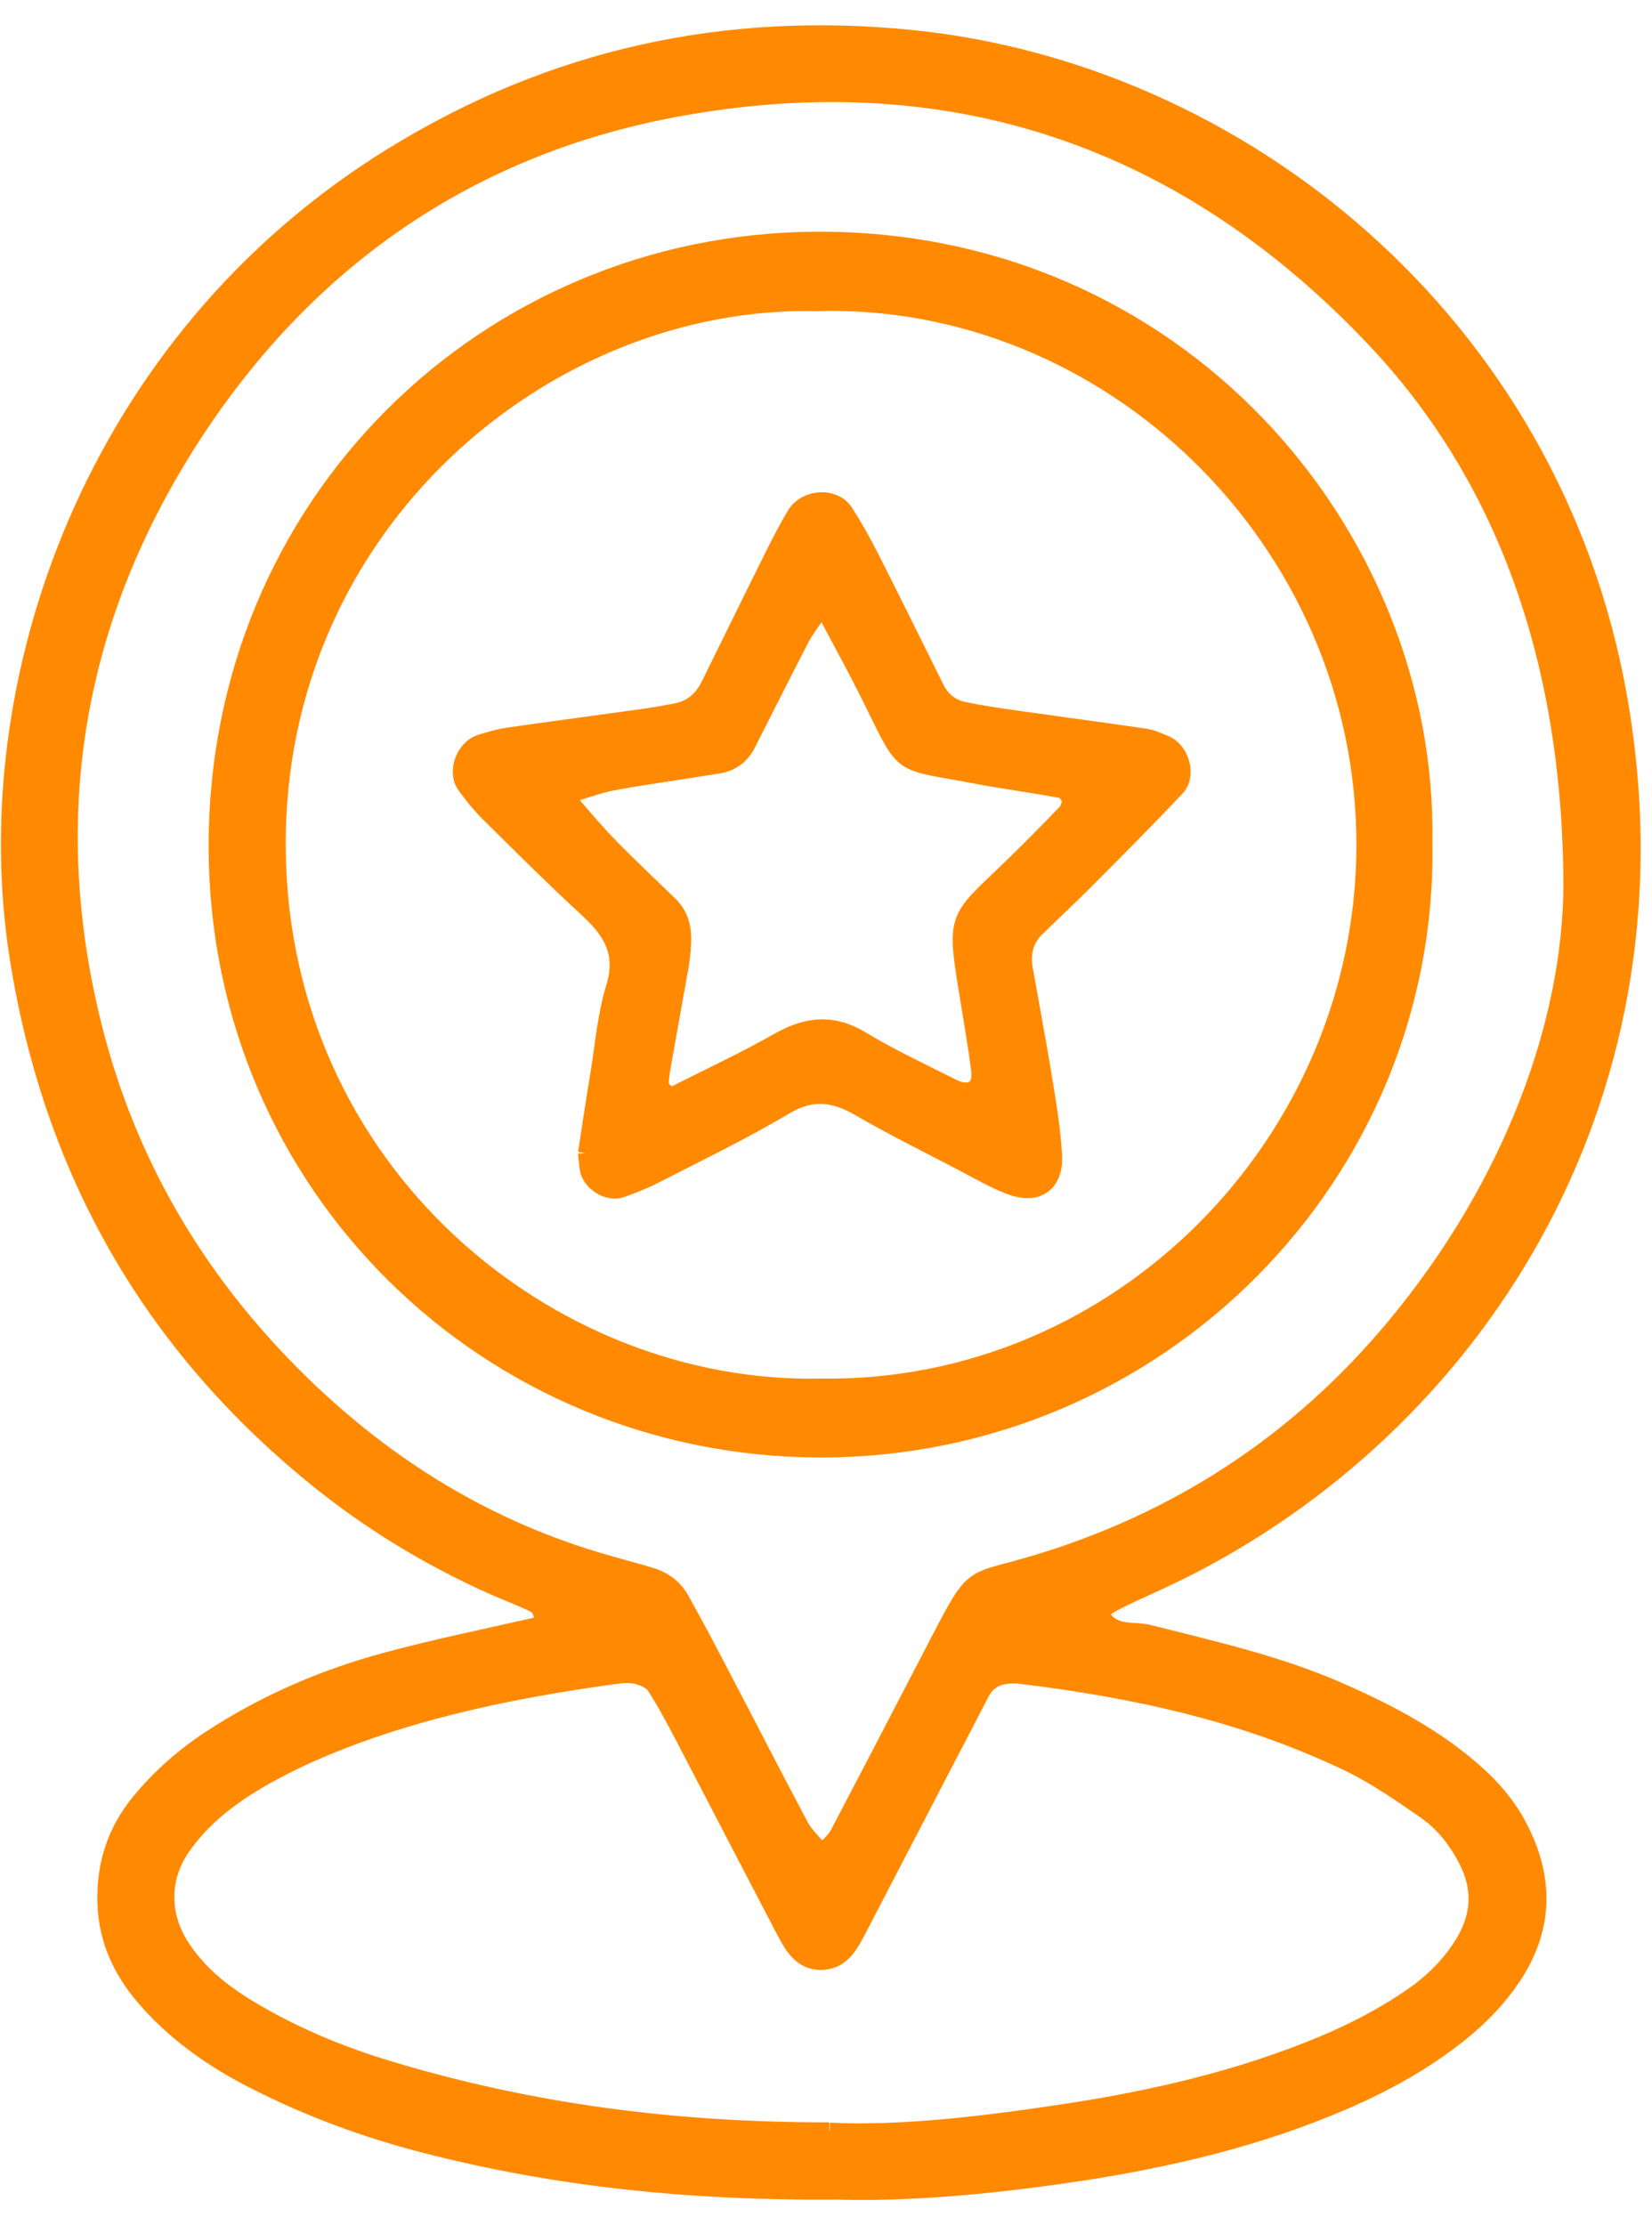
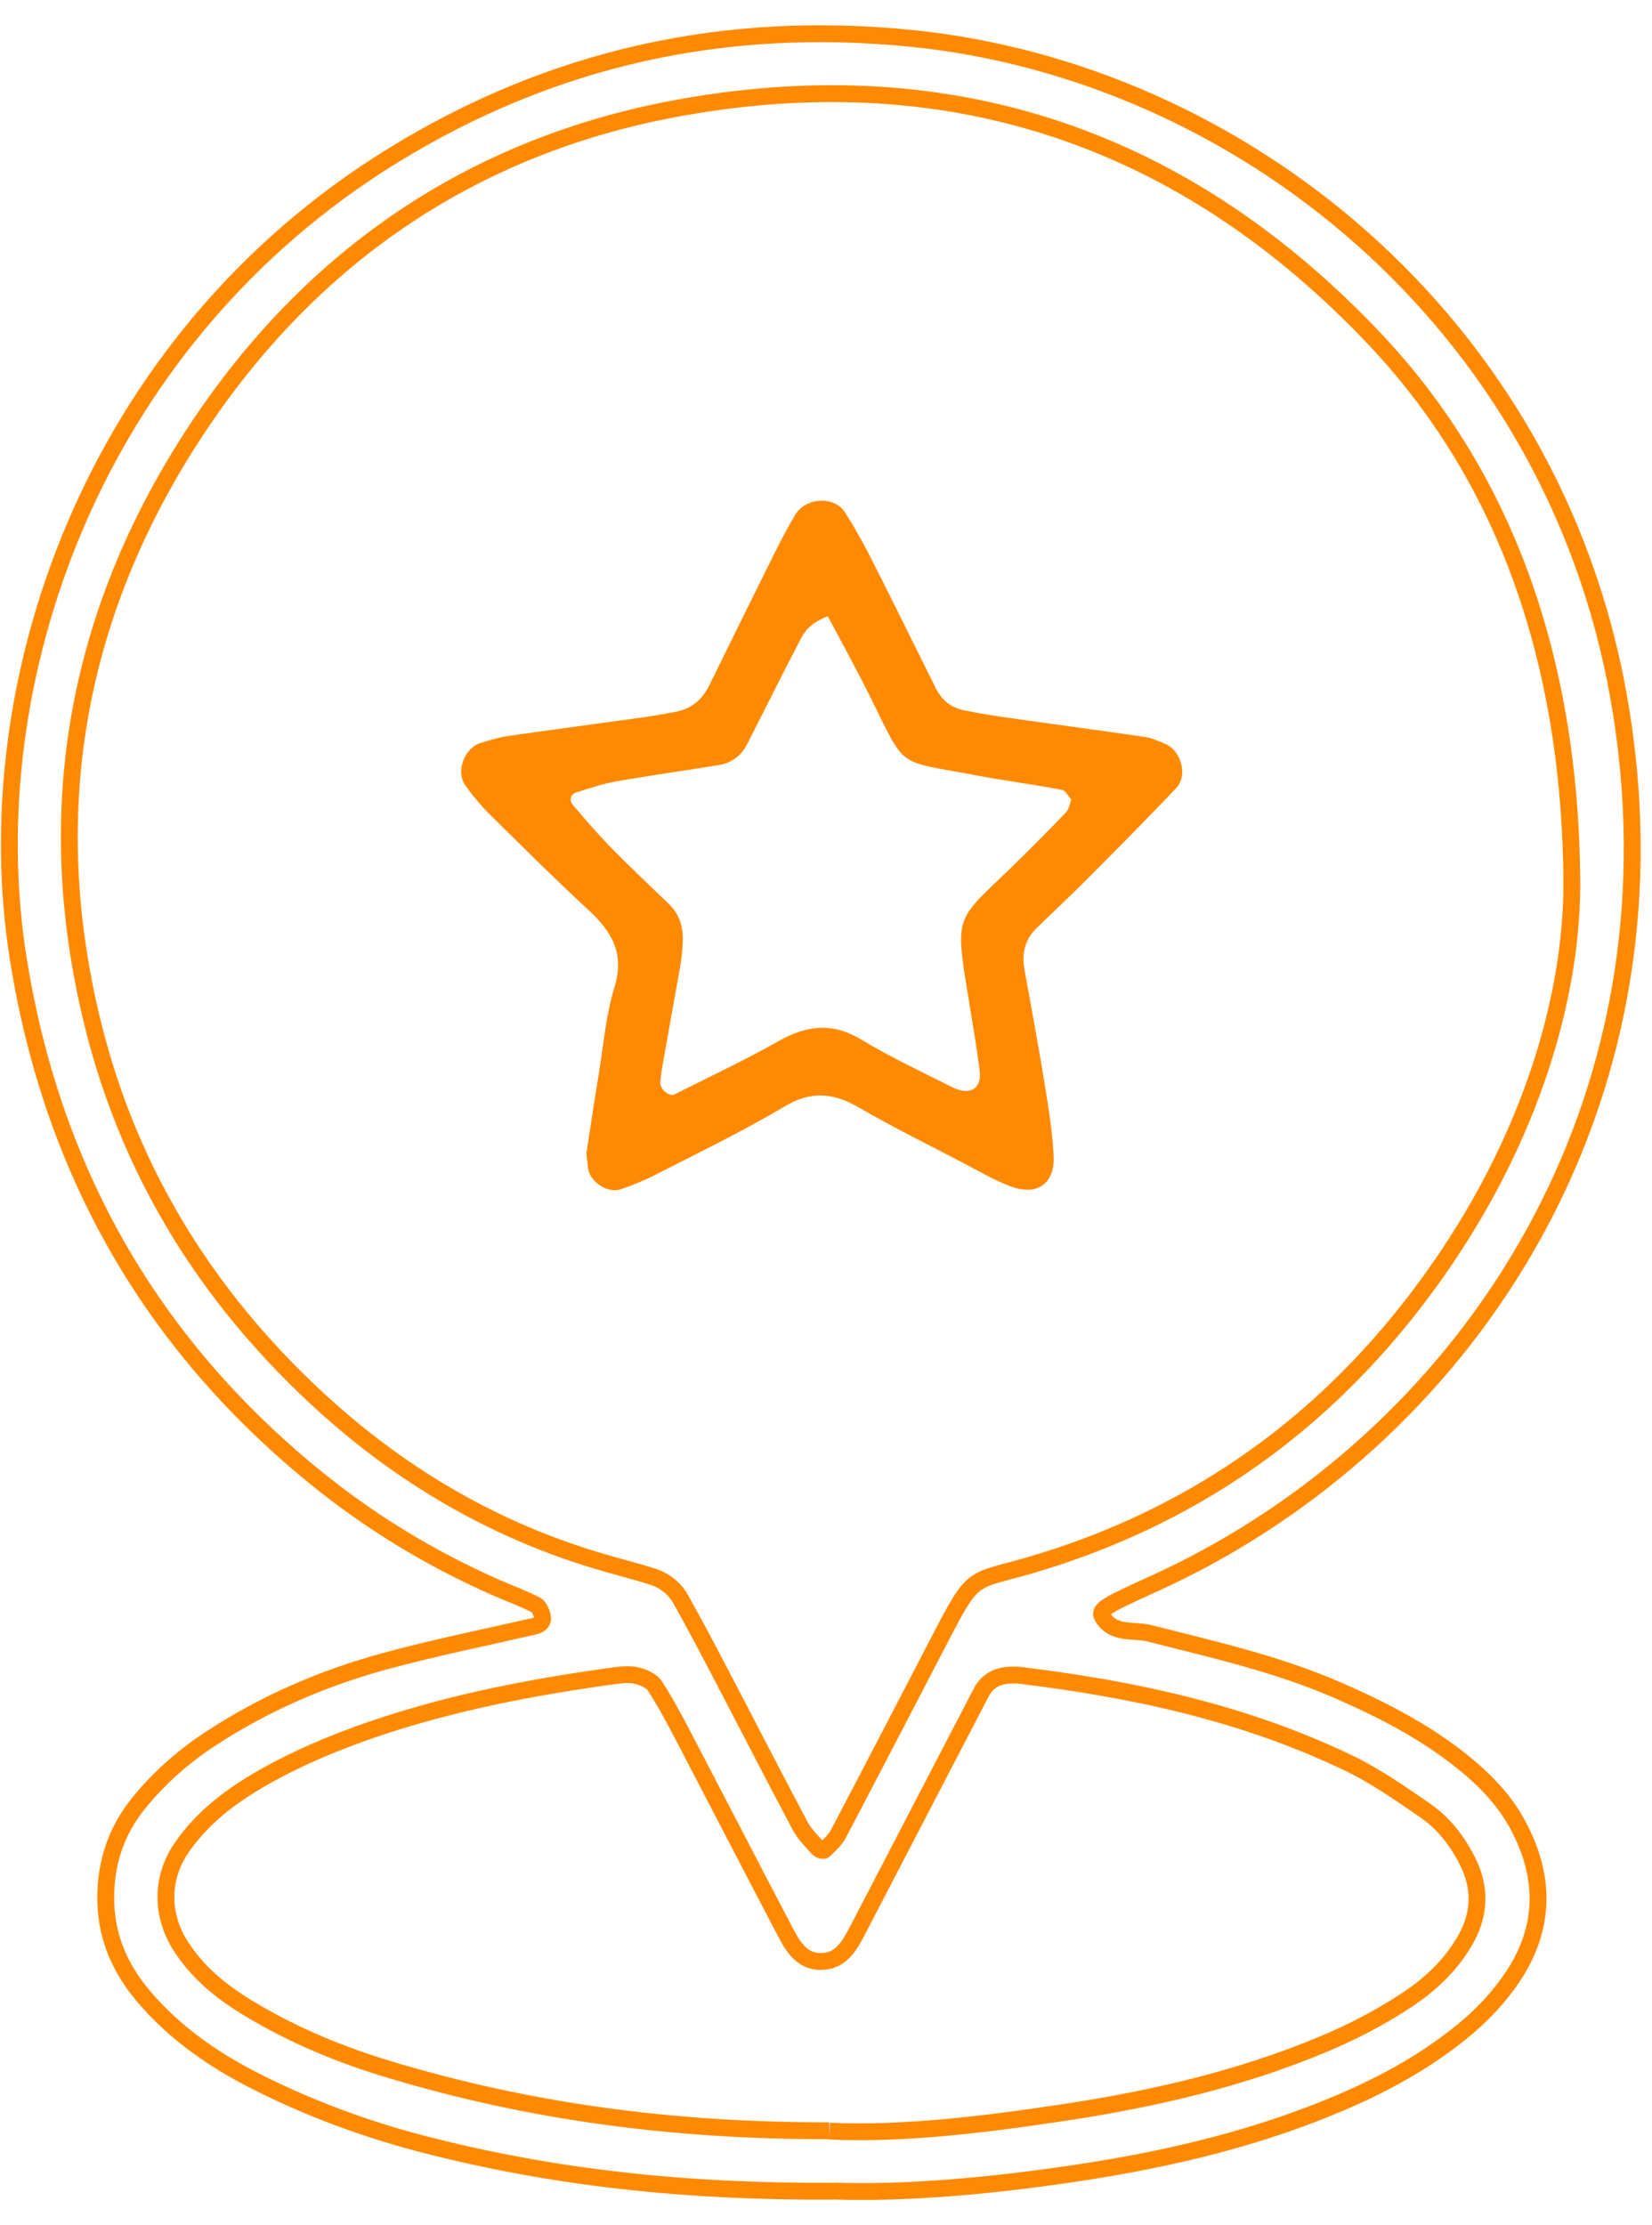
<svg xmlns="http://www.w3.org/2000/svg" width="49" height="66" viewBox="0 0 49 66" fill="none">
-   <path d="M24.606 63.208C26.749 63.311 29.208 63.014 31.648 62.643C34.229 62.249 36.781 61.66 39.211 60.647C40.087 60.282 40.92 59.853 41.709 59.332C42.386 58.889 42.97 58.348 43.394 57.657C43.891 56.858 43.954 56.035 43.516 55.178C43.209 54.579 42.81 54.068 42.264 53.693C41.548 53.201 40.828 52.694 40.048 52.315C36.941 50.81 33.611 50.094 30.206 49.685C30.134 49.675 30.06 49.685 29.987 49.685C29.593 49.69 29.281 49.855 29.101 50.206C27.893 52.524 26.691 54.842 25.483 57.165C25.244 57.618 25.006 58.129 24.436 58.173C23.73 58.231 23.467 57.632 23.199 57.121C22.22 55.256 21.256 53.386 20.282 51.521C20.014 51.009 19.741 50.493 19.425 50.006C19.323 49.85 19.084 49.748 18.889 49.699C18.684 49.651 18.456 49.67 18.241 49.699C15.792 50.035 13.371 50.498 11.024 51.302C9.851 51.706 8.716 52.188 7.649 52.811C6.768 53.332 5.969 53.951 5.38 54.813C4.776 55.699 4.776 56.775 5.336 57.681C5.853 58.509 6.583 59.093 7.396 59.58C8.711 60.374 10.118 60.954 11.584 61.392C15.719 62.634 19.951 63.203 24.596 63.199M46.623 26.276C46.598 19.17 44.392 13.892 40.798 10.079C35.193 4.137 28.293 1.756 20.262 3.178C13.941 4.293 8.998 7.736 5.56 13.161C2.176 18.508 1.226 24.323 2.785 30.498C3.788 34.467 5.784 37.871 8.662 40.763C11.214 43.33 14.185 45.224 17.667 46.276C18.222 46.446 18.787 46.583 19.342 46.758C19.697 46.87 19.994 47.094 20.18 47.415C20.608 48.175 21.012 48.945 21.416 49.719C22.191 51.199 22.951 52.685 23.735 54.16C23.866 54.408 24.08 54.608 24.265 54.822C24.304 54.866 24.426 54.9 24.445 54.876C24.596 54.725 24.772 54.579 24.869 54.389C25.882 52.461 26.885 50.527 27.889 48.594C28.911 46.627 28.799 46.938 30.596 46.412C34.896 45.146 38.495 42.799 41.363 39.356C44.84 35.182 46.598 30.371 46.623 26.271M24.718 64.991C20.345 65.015 16.459 64.596 12.636 63.617C10.873 63.164 9.174 62.541 7.552 61.713C6.315 61.085 5.185 60.296 4.275 59.23C3.598 58.436 3.179 57.535 3.14 56.468C3.101 55.329 3.418 54.326 4.143 53.444C4.747 52.709 5.453 52.09 6.247 51.569C7.839 50.527 9.568 49.777 11.399 49.276C12.865 48.876 14.36 48.575 15.845 48.234C16.021 48.195 16.128 48.097 16.084 47.927C16.055 47.805 15.982 47.644 15.884 47.596C15.495 47.401 15.086 47.25 14.686 47.075C12.748 46.218 10.956 45.127 9.315 43.787C4.445 39.809 1.552 34.705 0.549 28.482C-0.78 20.271 2.741 10.103 11.652 4.615C16.396 1.693 21.524 0.577 27.066 1.142C36.747 2.131 46.029 9.509 48.011 20.67C50.066 32.265 44.013 41.917 35.398 46.403C34.95 46.636 34.487 46.855 34.025 47.065C32.71 47.659 32.573 47.766 32.719 47.985C33.055 48.492 33.625 48.326 34.088 48.443C35.987 48.925 37.901 49.354 39.703 50.143C41.037 50.727 42.323 51.389 43.457 52.319C44.081 52.831 44.631 53.405 45.016 54.121C45.843 55.655 45.848 57.17 44.86 58.645C44.451 59.254 43.954 59.775 43.389 60.238C42.313 61.119 41.115 61.781 39.839 62.332C37.351 63.403 34.745 64.022 32.086 64.431C29.5 64.825 26.9 65.064 24.713 64.986" fill="#FF8A02" />
  <path d="M24.606 63.208C26.749 63.311 29.208 63.014 31.648 62.643C34.229 62.249 36.781 61.66 39.211 60.647C40.087 60.282 40.92 59.853 41.709 59.332C42.386 58.889 42.97 58.348 43.394 57.657C43.891 56.858 43.954 56.035 43.516 55.178C43.209 54.579 42.81 54.068 42.264 53.693C41.548 53.201 40.828 52.694 40.048 52.315C36.941 50.81 33.611 50.094 30.206 49.685C30.134 49.675 30.06 49.685 29.987 49.685C29.593 49.69 29.281 49.855 29.101 50.206C27.893 52.524 26.691 54.842 25.483 57.165C25.244 57.618 25.006 58.129 24.436 58.173C23.73 58.231 23.467 57.632 23.199 57.121C22.22 55.256 21.256 53.386 20.282 51.521C20.014 51.009 19.741 50.493 19.425 50.006C19.323 49.85 19.084 49.748 18.889 49.699C18.684 49.651 18.456 49.67 18.241 49.699C15.792 50.035 13.371 50.498 11.024 51.302C9.851 51.706 8.716 52.188 7.649 52.811C6.768 53.332 5.969 53.951 5.38 54.813C4.776 55.699 4.776 56.775 5.336 57.681C5.853 58.509 6.583 59.093 7.396 59.58C8.711 60.374 10.118 60.954 11.584 61.392C15.719 62.634 19.951 63.203 24.596 63.199M46.623 26.276C46.598 19.17 44.392 13.892 40.798 10.079C35.193 4.137 28.293 1.756 20.262 3.178C13.941 4.293 8.998 7.736 5.56 13.161C2.176 18.508 1.226 24.323 2.785 30.498C3.788 34.467 5.784 37.871 8.662 40.763C11.214 43.33 14.185 45.224 17.667 46.276C18.222 46.446 18.787 46.583 19.342 46.758C19.697 46.87 19.994 47.094 20.18 47.415C20.608 48.175 21.012 48.945 21.416 49.719C22.191 51.199 22.951 52.685 23.735 54.16C23.866 54.408 24.08 54.608 24.265 54.822C24.304 54.866 24.426 54.9 24.445 54.876C24.596 54.725 24.772 54.579 24.869 54.389C25.882 52.461 26.885 50.527 27.889 48.594C28.911 46.627 28.799 46.938 30.596 46.412C34.896 45.146 38.495 42.799 41.363 39.356C44.84 35.182 46.598 30.371 46.623 26.271M24.718 64.991C20.345 65.015 16.459 64.596 12.636 63.617C10.873 63.164 9.174 62.541 7.552 61.713C6.315 61.085 5.185 60.296 4.275 59.23C3.598 58.436 3.179 57.535 3.14 56.468C3.101 55.329 3.418 54.326 4.143 53.444C4.747 52.709 5.453 52.09 6.247 51.569C7.839 50.527 9.568 49.777 11.399 49.276C12.865 48.876 14.36 48.575 15.845 48.234C16.021 48.195 16.128 48.097 16.084 47.927C16.055 47.805 15.982 47.644 15.884 47.596C15.495 47.401 15.086 47.25 14.686 47.075C12.748 46.218 10.956 45.127 9.315 43.787C4.445 39.809 1.552 34.705 0.549 28.482C-0.78 20.271 2.741 10.103 11.652 4.615C16.396 1.693 21.524 0.577 27.066 1.142C36.747 2.131 46.029 9.509 48.011 20.67C50.066 32.265 44.013 41.917 35.398 46.403C34.95 46.636 34.487 46.855 34.025 47.065C32.71 47.659 32.573 47.766 32.719 47.985C33.055 48.492 33.625 48.326 34.088 48.443C35.987 48.925 37.901 49.354 39.703 50.143C41.037 50.727 42.323 51.389 43.457 52.319C44.081 52.831 44.631 53.405 45.016 54.121C45.843 55.655 45.848 57.17 44.86 58.645C44.451 59.254 43.954 59.775 43.389 60.238C42.313 61.119 41.115 61.781 39.839 62.332C37.351 63.403 34.745 64.022 32.086 64.431C29.5 64.825 26.9 65.064 24.713 64.986" stroke="#FF8A02" stroke-width="0.5" />
-   <path d="M24.378 41.138C33.197 41.255 40.463 33.897 40.483 25.087C40.497 16 32.871 8.725 24.222 8.978C16.187 8.803 8.166 15.538 8.225 25.131C8.283 34.715 16.26 41.324 24.378 41.138ZM42.236 24.971C42.421 34.803 34.371 42.994 24.324 42.979C14.526 42.965 6.462 35.197 6.438 25.136C6.413 14.944 14.434 7.196 24.164 7.123C34.916 7.04 42.392 15.84 42.236 24.971Z" fill="#FF8A02" stroke="#FF8A02" stroke-width="0.5" />
-   <path d="M31.769 23.709C31.682 23.612 31.609 23.447 31.502 23.427C30.649 23.266 29.787 23.154 28.935 22.994C26.612 22.546 26.89 22.857 25.862 20.773C25.448 19.931 24.995 19.108 24.552 18.275C24.465 18.109 24.323 18.095 24.207 18.255C24.036 18.484 23.871 18.718 23.739 18.971C23.203 19.999 22.687 21.041 22.161 22.073C21.986 22.414 21.694 22.633 21.319 22.692C20.316 22.857 19.312 22.994 18.314 23.169C17.895 23.242 17.481 23.378 17.077 23.51C16.921 23.559 16.878 23.739 16.989 23.87C17.36 24.308 17.739 24.747 18.139 25.156C18.699 25.726 19.278 26.271 19.853 26.826C20.194 27.157 20.277 27.571 20.247 28.024C20.233 28.238 20.213 28.458 20.174 28.672C19.999 29.67 19.814 30.669 19.639 31.667C19.614 31.808 19.6 31.954 19.585 32.095C19.561 32.29 19.843 32.538 20.004 32.461C21.036 31.94 22.088 31.448 23.096 30.878C23.929 30.406 24.689 30.318 25.546 30.834C26.413 31.355 27.333 31.789 28.244 32.246C28.774 32.509 29.125 32.295 29.057 31.75C28.964 31.029 28.843 30.318 28.726 29.602C28.317 27.128 28.361 27.308 29.929 25.794C30.503 25.239 31.063 24.674 31.614 24.099C31.706 24.007 31.726 23.841 31.779 23.709M17.394 34.204C17.511 33.435 17.628 32.646 17.759 31.862C17.9 31.005 17.968 30.118 18.222 29.295C18.533 28.292 18.158 27.64 17.462 26.997C16.449 26.062 15.47 25.088 14.491 24.119C14.238 23.865 14.009 23.583 13.8 23.291C13.512 22.887 13.771 22.185 14.258 22.034C14.535 21.951 14.813 21.864 15.1 21.825C16.395 21.64 17.691 21.469 18.981 21.289C19.342 21.241 19.697 21.177 20.053 21.109C20.515 21.021 20.832 20.744 21.036 20.33C21.679 19.03 22.317 17.724 22.965 16.424C23.16 16.035 23.359 15.65 23.583 15.275C23.895 14.749 24.747 14.7 25.064 15.197C25.336 15.621 25.585 16.069 25.814 16.517C26.471 17.812 27.109 19.112 27.757 20.413C27.927 20.758 28.205 20.987 28.58 21.065C29.076 21.168 29.578 21.245 30.08 21.314C31.375 21.499 32.67 21.669 33.961 21.859C34.17 21.888 34.375 21.986 34.57 22.068C35.032 22.263 35.237 22.998 34.896 23.364C34 24.313 33.075 25.239 32.154 26.164C31.692 26.627 31.214 27.07 30.747 27.527C30.406 27.859 30.304 28.263 30.381 28.721C30.586 29.865 30.8 31.005 30.985 32.149C31.102 32.865 31.219 33.586 31.253 34.306C31.287 35.017 30.844 35.524 29.938 35.173C29.466 34.993 29.023 34.73 28.575 34.496C27.547 33.956 26.5 33.444 25.497 32.86C24.737 32.417 24.075 32.339 23.272 32.816C22.025 33.561 20.715 34.189 19.424 34.852C19.103 35.017 18.767 35.149 18.426 35.27C18.027 35.412 17.491 35.056 17.442 34.647C17.428 34.506 17.408 34.36 17.389 34.194" fill="#FF8A02" />
-   <path d="M31.769 23.709C31.682 23.612 31.609 23.447 31.502 23.427C30.649 23.266 29.787 23.154 28.935 22.994C26.612 22.546 26.89 22.857 25.862 20.773C25.448 19.931 24.995 19.108 24.552 18.275C24.465 18.109 24.323 18.095 24.207 18.255C24.036 18.484 23.871 18.718 23.739 18.971C23.203 19.999 22.687 21.041 22.161 22.073C21.986 22.414 21.694 22.633 21.319 22.692C20.316 22.857 19.312 22.994 18.314 23.169C17.895 23.242 17.481 23.378 17.077 23.51C16.921 23.559 16.878 23.739 16.989 23.87C17.36 24.308 17.739 24.747 18.139 25.156C18.699 25.726 19.278 26.271 19.853 26.826C20.194 27.157 20.277 27.571 20.247 28.024C20.233 28.238 20.213 28.458 20.174 28.672C19.999 29.67 19.814 30.669 19.639 31.667C19.614 31.808 19.6 31.954 19.585 32.095C19.561 32.29 19.843 32.538 20.004 32.461C21.036 31.94 22.088 31.448 23.096 30.878C23.929 30.406 24.689 30.318 25.546 30.834C26.413 31.355 27.333 31.789 28.244 32.246C28.774 32.509 29.125 32.295 29.057 31.75C28.964 31.029 28.843 30.318 28.726 29.602C28.317 27.128 28.361 27.308 29.929 25.794C30.503 25.239 31.063 24.674 31.614 24.099C31.706 24.007 31.726 23.841 31.779 23.709M17.394 34.204C17.511 33.435 17.628 32.646 17.759 31.862C17.9 31.005 17.968 30.118 18.222 29.295C18.533 28.292 18.158 27.64 17.462 26.997C16.449 26.062 15.47 25.088 14.491 24.119C14.238 23.865 14.009 23.583 13.8 23.291C13.512 22.887 13.771 22.185 14.258 22.034C14.535 21.951 14.813 21.864 15.1 21.825C16.395 21.64 17.691 21.469 18.981 21.289C19.342 21.241 19.697 21.177 20.053 21.109C20.515 21.021 20.832 20.744 21.036 20.33C21.679 19.03 22.317 17.724 22.965 16.424C23.16 16.035 23.359 15.65 23.583 15.275C23.895 14.749 24.747 14.7 25.064 15.197C25.336 15.621 25.585 16.069 25.814 16.517C26.471 17.812 27.109 19.112 27.757 20.413C27.927 20.758 28.205 20.987 28.58 21.065C29.076 21.168 29.578 21.245 30.08 21.314C31.375 21.499 32.67 21.669 33.961 21.859C34.17 21.888 34.375 21.986 34.57 22.068C35.032 22.263 35.237 22.998 34.896 23.364C34 24.313 33.075 25.239 32.154 26.164C31.692 26.627 31.214 27.07 30.747 27.527C30.406 27.859 30.304 28.263 30.381 28.721C30.586 29.865 30.8 31.005 30.985 32.149C31.102 32.865 31.219 33.586 31.253 34.306C31.287 35.017 30.844 35.524 29.938 35.173C29.466 34.993 29.023 34.73 28.575 34.496C27.547 33.956 26.5 33.444 25.497 32.86C24.737 32.417 24.075 32.339 23.272 32.816C22.025 33.561 20.715 34.189 19.424 34.852C19.103 35.017 18.767 35.149 18.426 35.27C18.027 35.412 17.491 35.056 17.442 34.647C17.428 34.506 17.408 34.36 17.389 34.194" stroke="#FF8A02" stroke-width="0.5" />
+   <path d="M31.769 23.709C31.682 23.612 31.609 23.447 31.502 23.427C30.649 23.266 29.787 23.154 28.935 22.994C26.612 22.546 26.89 22.857 25.862 20.773C25.448 19.931 24.995 19.108 24.552 18.275C24.036 18.484 23.871 18.718 23.739 18.971C23.203 19.999 22.687 21.041 22.161 22.073C21.986 22.414 21.694 22.633 21.319 22.692C20.316 22.857 19.312 22.994 18.314 23.169C17.895 23.242 17.481 23.378 17.077 23.51C16.921 23.559 16.878 23.739 16.989 23.87C17.36 24.308 17.739 24.747 18.139 25.156C18.699 25.726 19.278 26.271 19.853 26.826C20.194 27.157 20.277 27.571 20.247 28.024C20.233 28.238 20.213 28.458 20.174 28.672C19.999 29.67 19.814 30.669 19.639 31.667C19.614 31.808 19.6 31.954 19.585 32.095C19.561 32.29 19.843 32.538 20.004 32.461C21.036 31.94 22.088 31.448 23.096 30.878C23.929 30.406 24.689 30.318 25.546 30.834C26.413 31.355 27.333 31.789 28.244 32.246C28.774 32.509 29.125 32.295 29.057 31.75C28.964 31.029 28.843 30.318 28.726 29.602C28.317 27.128 28.361 27.308 29.929 25.794C30.503 25.239 31.063 24.674 31.614 24.099C31.706 24.007 31.726 23.841 31.779 23.709M17.394 34.204C17.511 33.435 17.628 32.646 17.759 31.862C17.9 31.005 17.968 30.118 18.222 29.295C18.533 28.292 18.158 27.64 17.462 26.997C16.449 26.062 15.47 25.088 14.491 24.119C14.238 23.865 14.009 23.583 13.8 23.291C13.512 22.887 13.771 22.185 14.258 22.034C14.535 21.951 14.813 21.864 15.1 21.825C16.395 21.64 17.691 21.469 18.981 21.289C19.342 21.241 19.697 21.177 20.053 21.109C20.515 21.021 20.832 20.744 21.036 20.33C21.679 19.03 22.317 17.724 22.965 16.424C23.16 16.035 23.359 15.65 23.583 15.275C23.895 14.749 24.747 14.7 25.064 15.197C25.336 15.621 25.585 16.069 25.814 16.517C26.471 17.812 27.109 19.112 27.757 20.413C27.927 20.758 28.205 20.987 28.58 21.065C29.076 21.168 29.578 21.245 30.08 21.314C31.375 21.499 32.67 21.669 33.961 21.859C34.17 21.888 34.375 21.986 34.57 22.068C35.032 22.263 35.237 22.998 34.896 23.364C34 24.313 33.075 25.239 32.154 26.164C31.692 26.627 31.214 27.07 30.747 27.527C30.406 27.859 30.304 28.263 30.381 28.721C30.586 29.865 30.8 31.005 30.985 32.149C31.102 32.865 31.219 33.586 31.253 34.306C31.287 35.017 30.844 35.524 29.938 35.173C29.466 34.993 29.023 34.73 28.575 34.496C27.547 33.956 26.5 33.444 25.497 32.86C24.737 32.417 24.075 32.339 23.272 32.816C22.025 33.561 20.715 34.189 19.424 34.852C19.103 35.017 18.767 35.149 18.426 35.27C18.027 35.412 17.491 35.056 17.442 34.647C17.428 34.506 17.408 34.36 17.389 34.194" fill="#FF8A02" />
</svg>